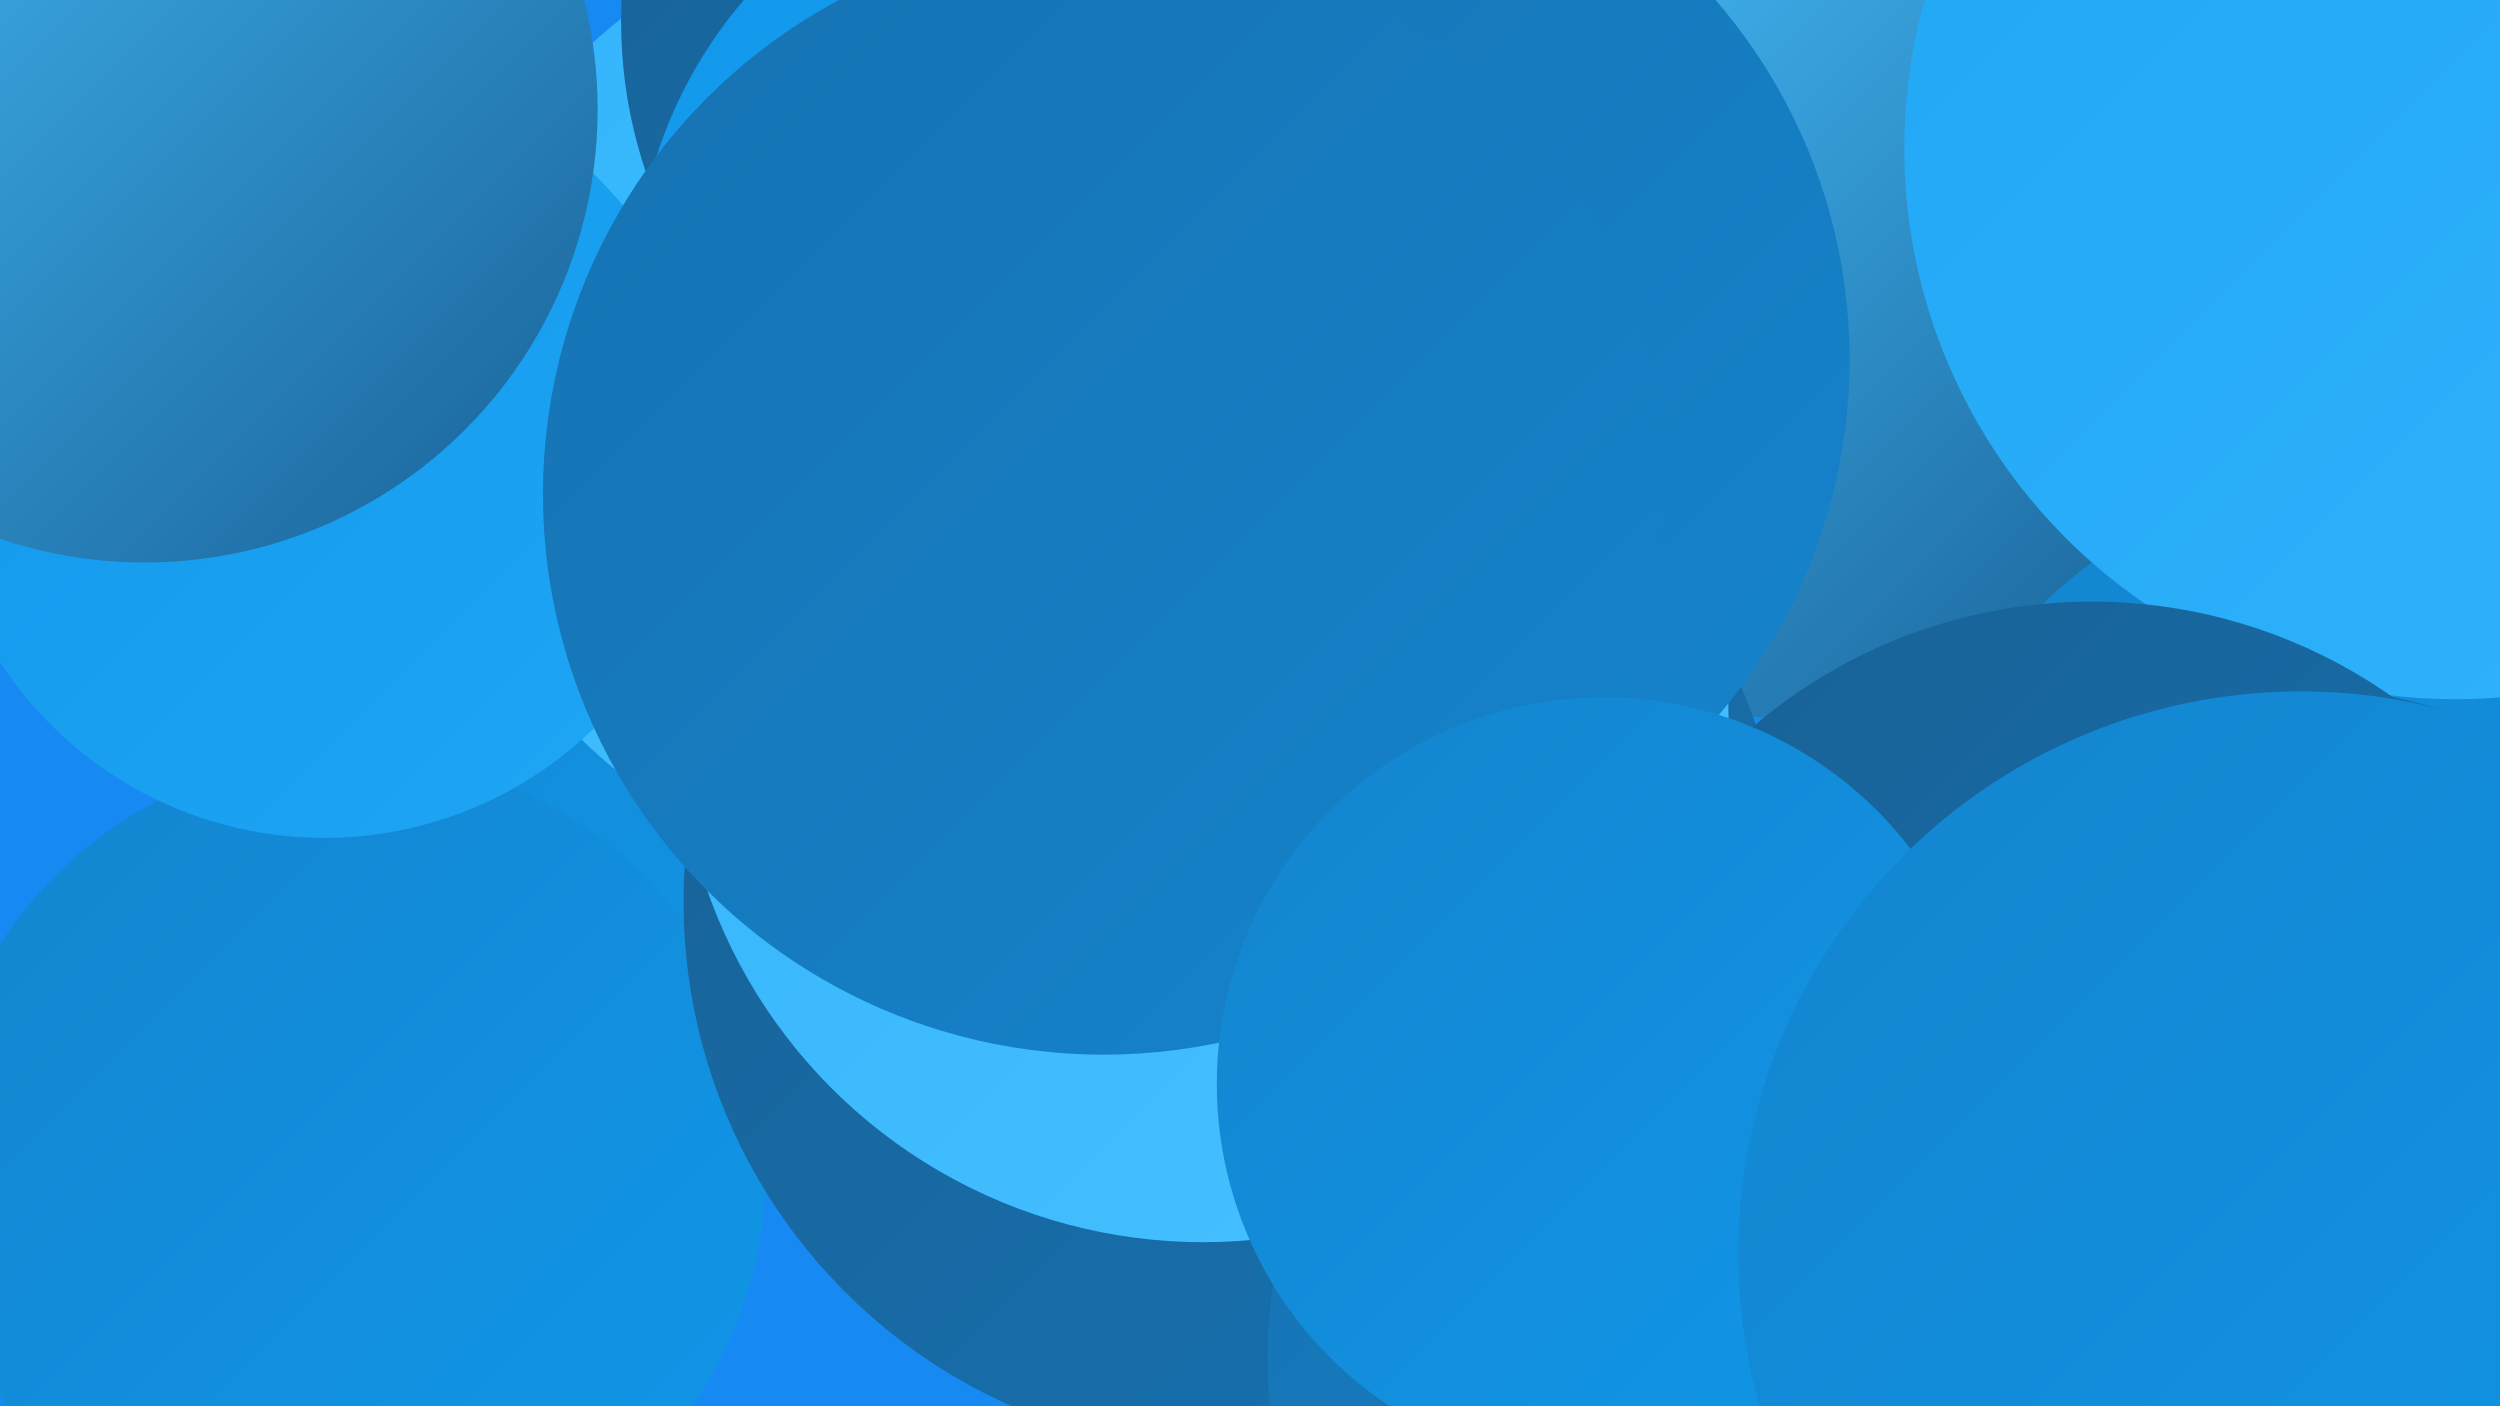
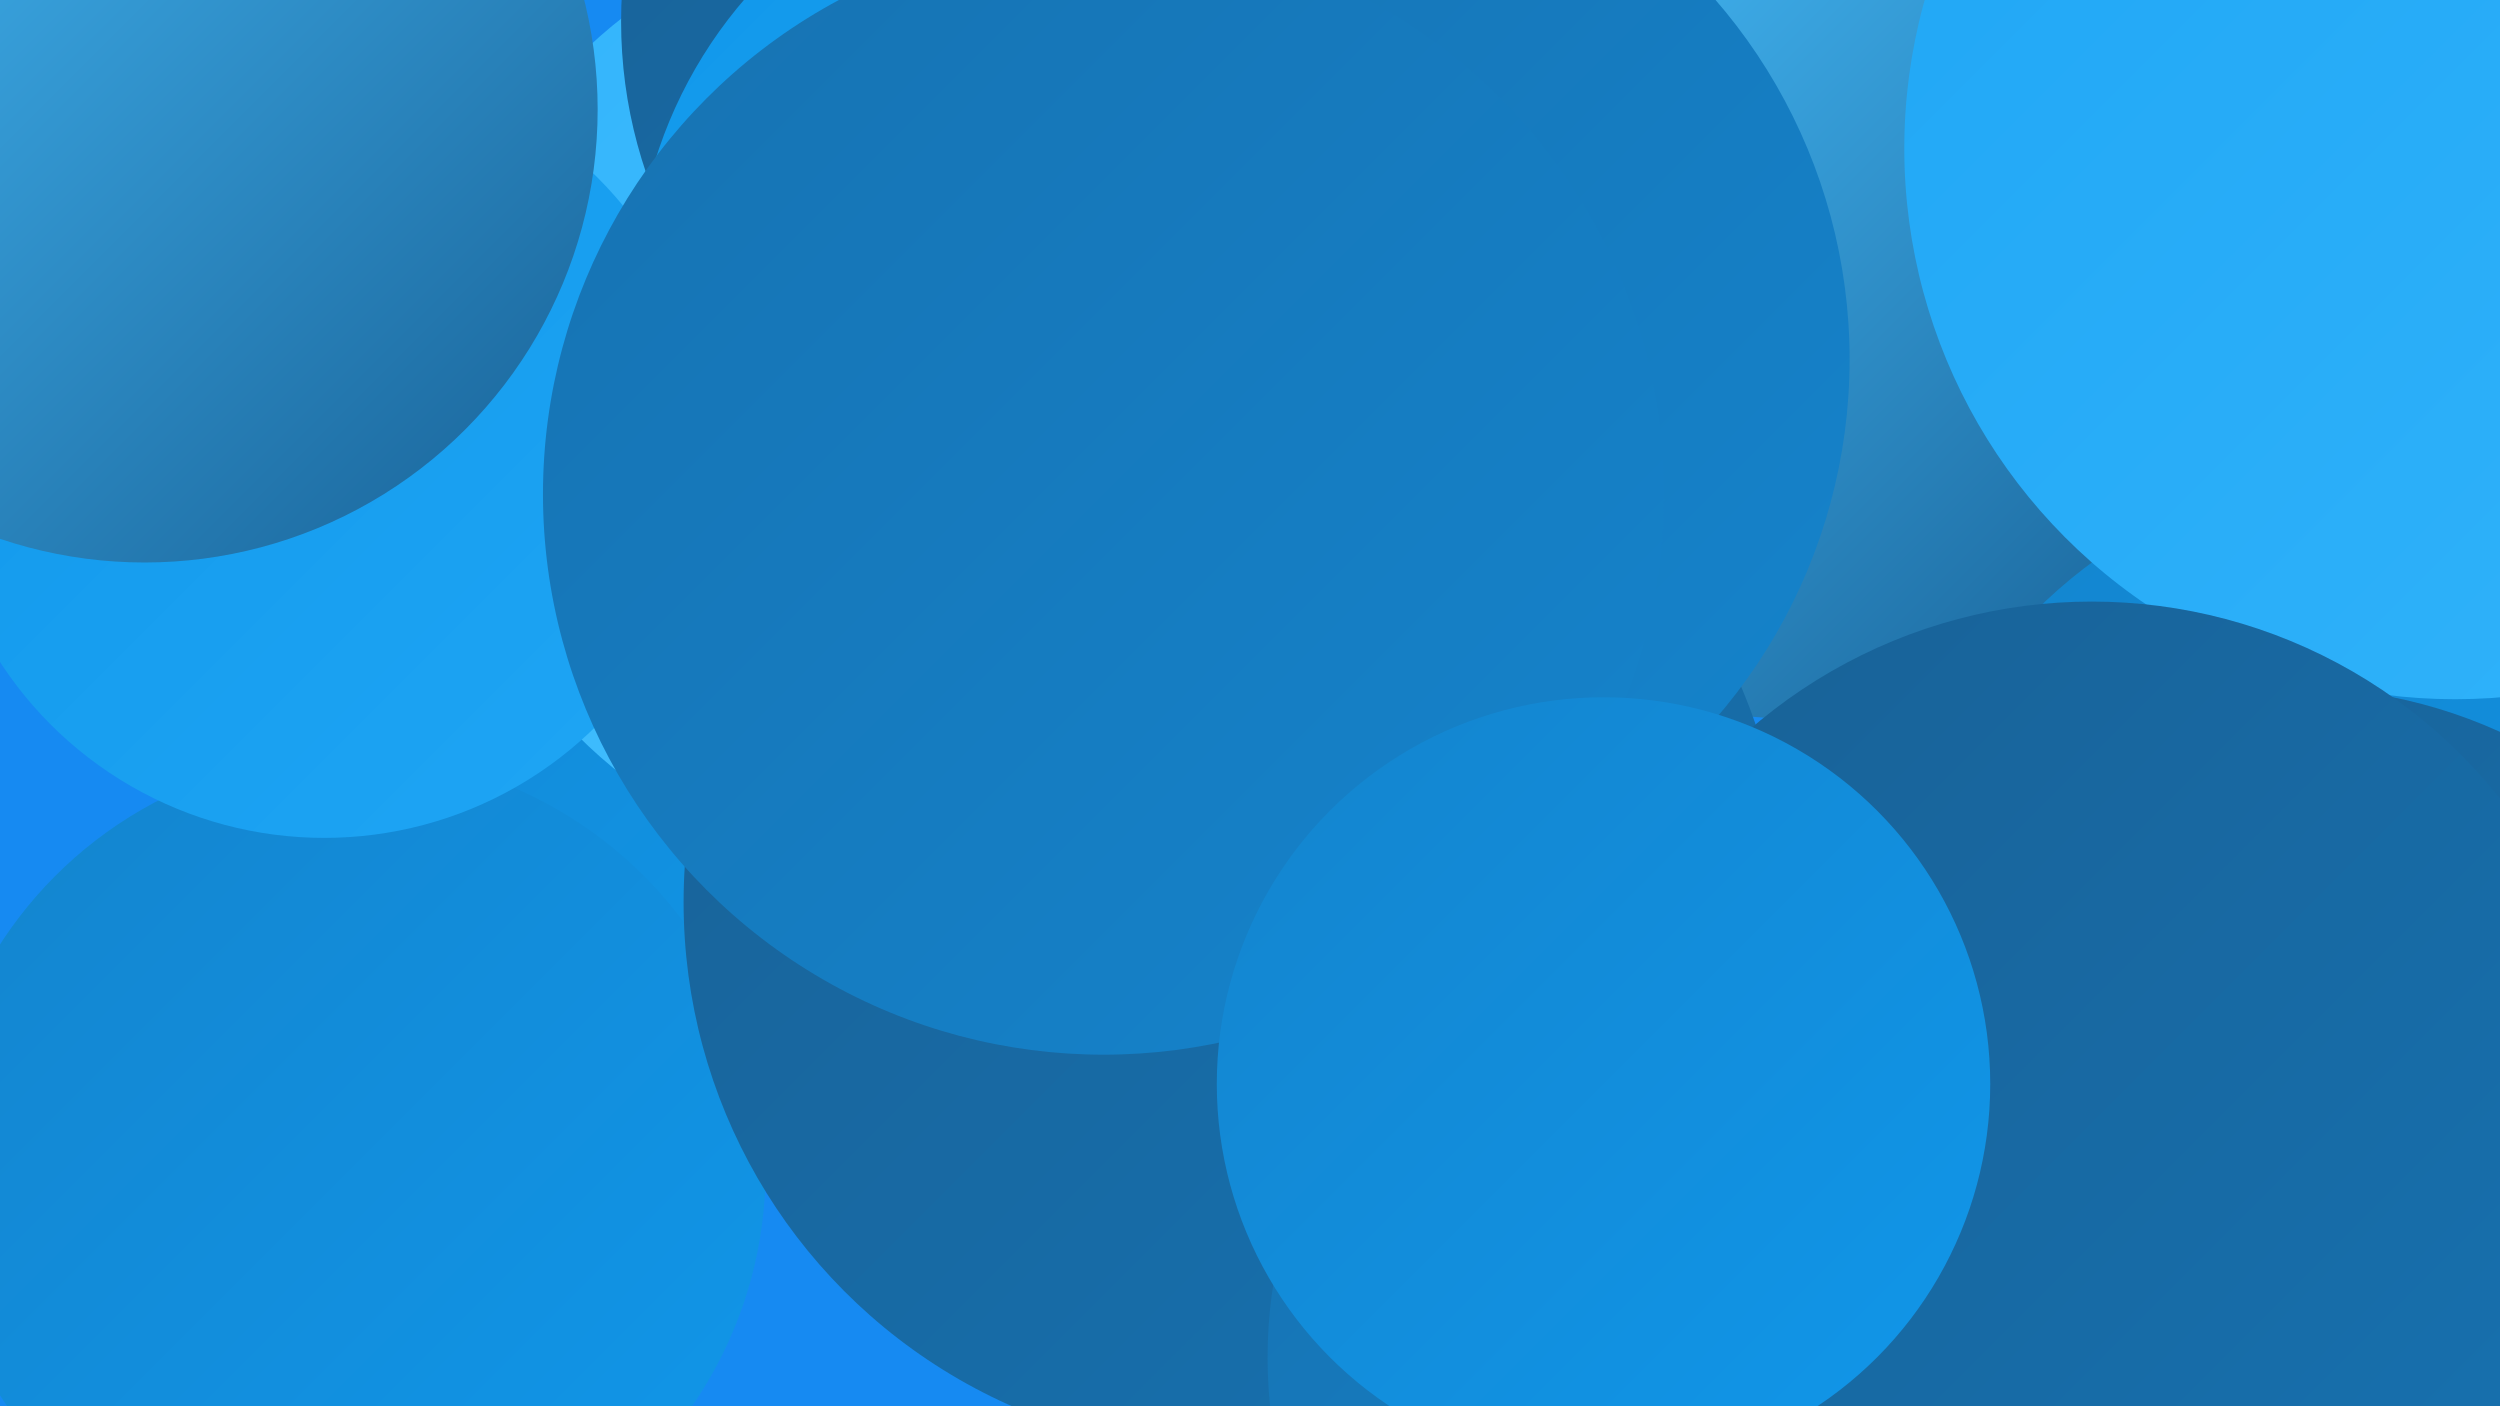
<svg xmlns="http://www.w3.org/2000/svg" width="1280" height="720">
  <defs>
    <linearGradient id="grad0" x1="0%" y1="0%" x2="100%" y2="100%">
      <stop offset="0%" style="stop-color:#186196;stop-opacity:1" />
      <stop offset="100%" style="stop-color:#1772b1;stop-opacity:1" />
    </linearGradient>
    <linearGradient id="grad1" x1="0%" y1="0%" x2="100%" y2="100%">
      <stop offset="0%" style="stop-color:#1772b1;stop-opacity:1" />
      <stop offset="100%" style="stop-color:#1484cd;stop-opacity:1" />
    </linearGradient>
    <linearGradient id="grad2" x1="0%" y1="0%" x2="100%" y2="100%">
      <stop offset="0%" style="stop-color:#1484cd;stop-opacity:1" />
      <stop offset="100%" style="stop-color:#1097ea;stop-opacity:1" />
    </linearGradient>
    <linearGradient id="grad3" x1="0%" y1="0%" x2="100%" y2="100%">
      <stop offset="0%" style="stop-color:#1097ea;stop-opacity:1" />
      <stop offset="100%" style="stop-color:#1fa6f5;stop-opacity:1" />
    </linearGradient>
    <linearGradient id="grad4" x1="0%" y1="0%" x2="100%" y2="100%">
      <stop offset="0%" style="stop-color:#1fa6f5;stop-opacity:1" />
      <stop offset="100%" style="stop-color:#32b4fb;stop-opacity:1" />
    </linearGradient>
    <linearGradient id="grad5" x1="0%" y1="0%" x2="100%" y2="100%">
      <stop offset="0%" style="stop-color:#32b4fb;stop-opacity:1" />
      <stop offset="100%" style="stop-color:#48c1ff;stop-opacity:1" />
    </linearGradient>
    <linearGradient id="grad6" x1="0%" y1="0%" x2="100%" y2="100%">
      <stop offset="0%" style="stop-color:#48c1ff;stop-opacity:1" />
      <stop offset="100%" style="stop-color:#186196;stop-opacity:1" />
    </linearGradient>
  </defs>
  <rect width="1280" height="720" fill="#168af2" />
  <circle cx="344" cy="282" r="254" fill="url(#grad2)" />
  <circle cx="918" cy="161" r="207" fill="url(#grad6)" />
  <circle cx="470" cy="203" r="246" fill="url(#grad5)" />
  <circle cx="559" cy="11" r="241" fill="url(#grad0)" />
  <circle cx="179" cy="599" r="213" fill="url(#grad2)" />
  <circle cx="632" cy="462" r="282" fill="url(#grad0)" />
  <circle cx="557" cy="151" r="232" fill="url(#grad3)" />
  <circle cx="1223" cy="494" r="256" fill="url(#grad2)" />
  <circle cx="1257" cy="76" r="282" fill="url(#grad4)" />
  <circle cx="889" cy="695" r="240" fill="url(#grad1)" />
  <circle cx="166" cy="231" r="198" fill="url(#grad3)" />
  <circle cx="1175" cy="606" r="254" fill="url(#grad0)" />
-   <circle cx="616" cy="367" r="269" fill="url(#grad5)" />
  <circle cx="1071" cy="575" r="267" fill="url(#grad0)" />
  <circle cx="666" cy="184" r="281" fill="url(#grad1)" />
  <circle cx="540" cy="306" r="199" fill="url(#grad5)" />
  <circle cx="565" cy="253" r="287" fill="url(#grad1)" />
  <circle cx="821" cy="555" r="198" fill="url(#grad2)" />
-   <circle cx="1178" cy="642" r="288" fill="url(#grad2)" />
  <circle cx="74" cy="56" r="232" fill="url(#grad6)" />
</svg>